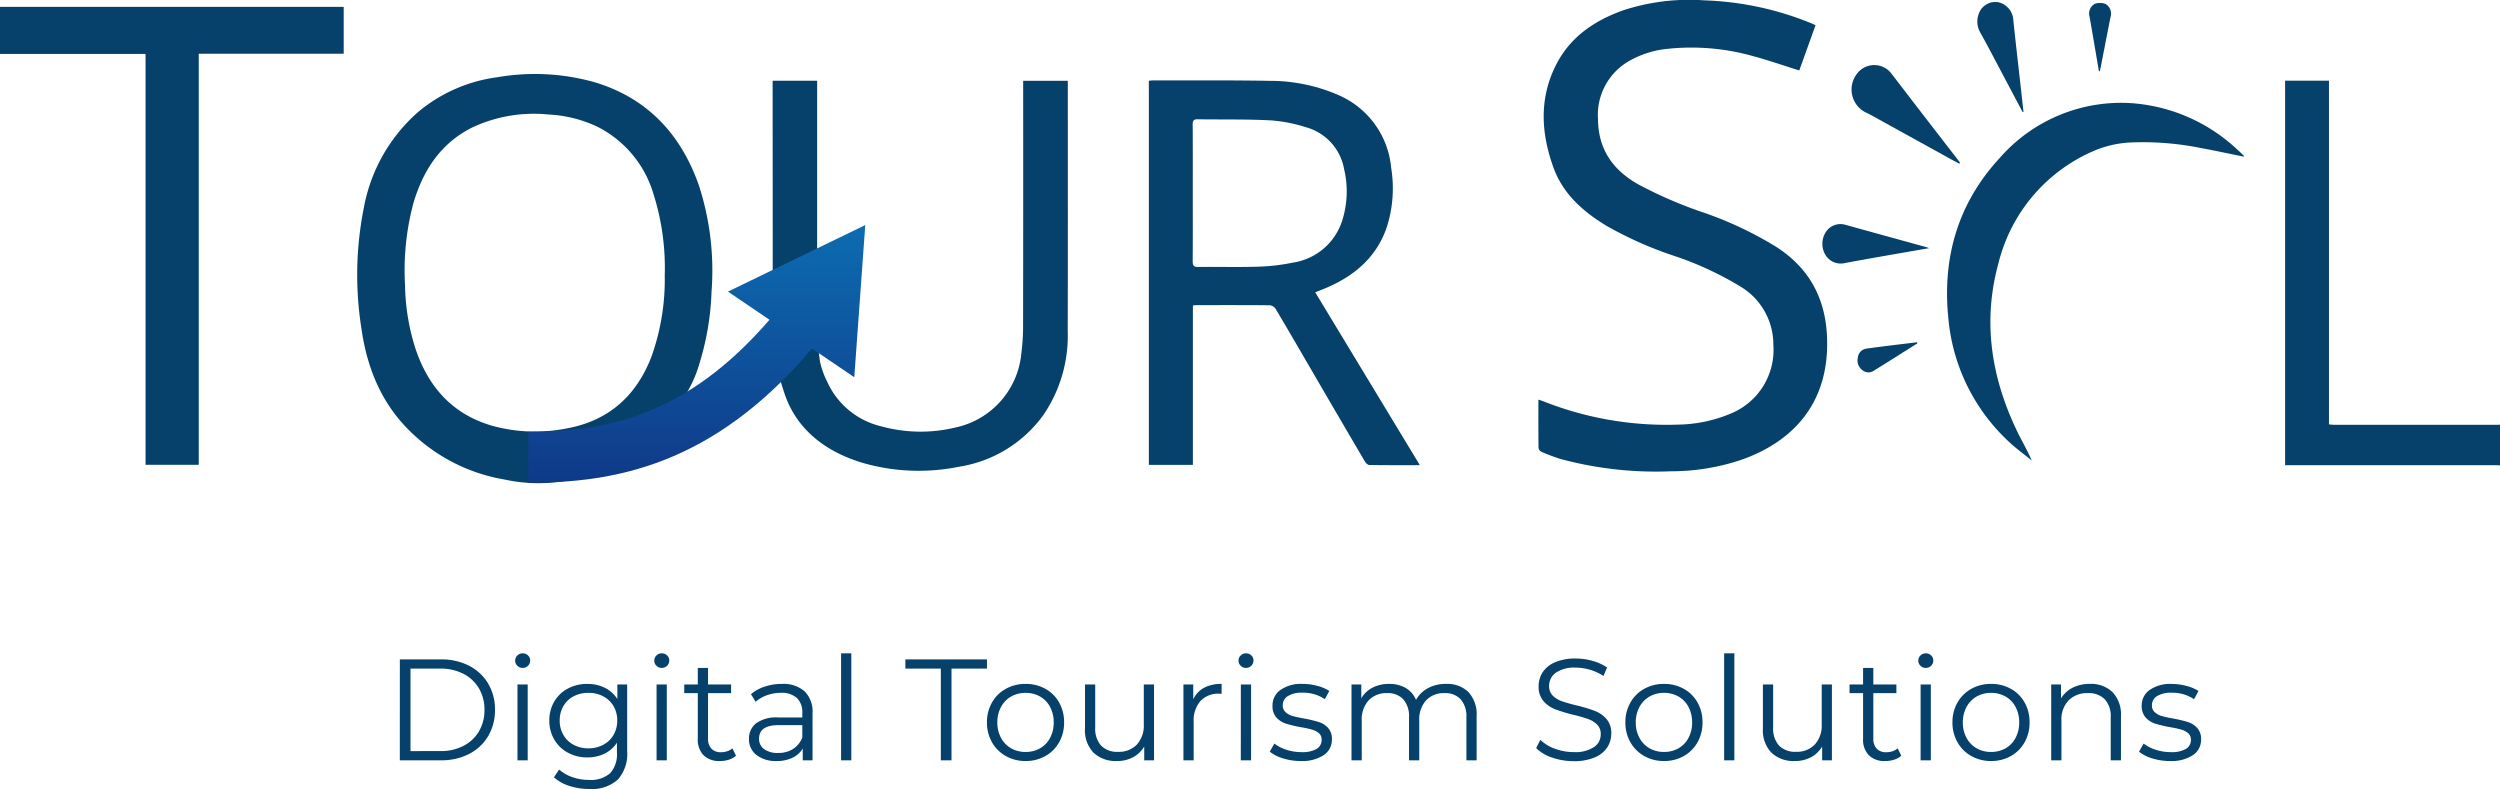
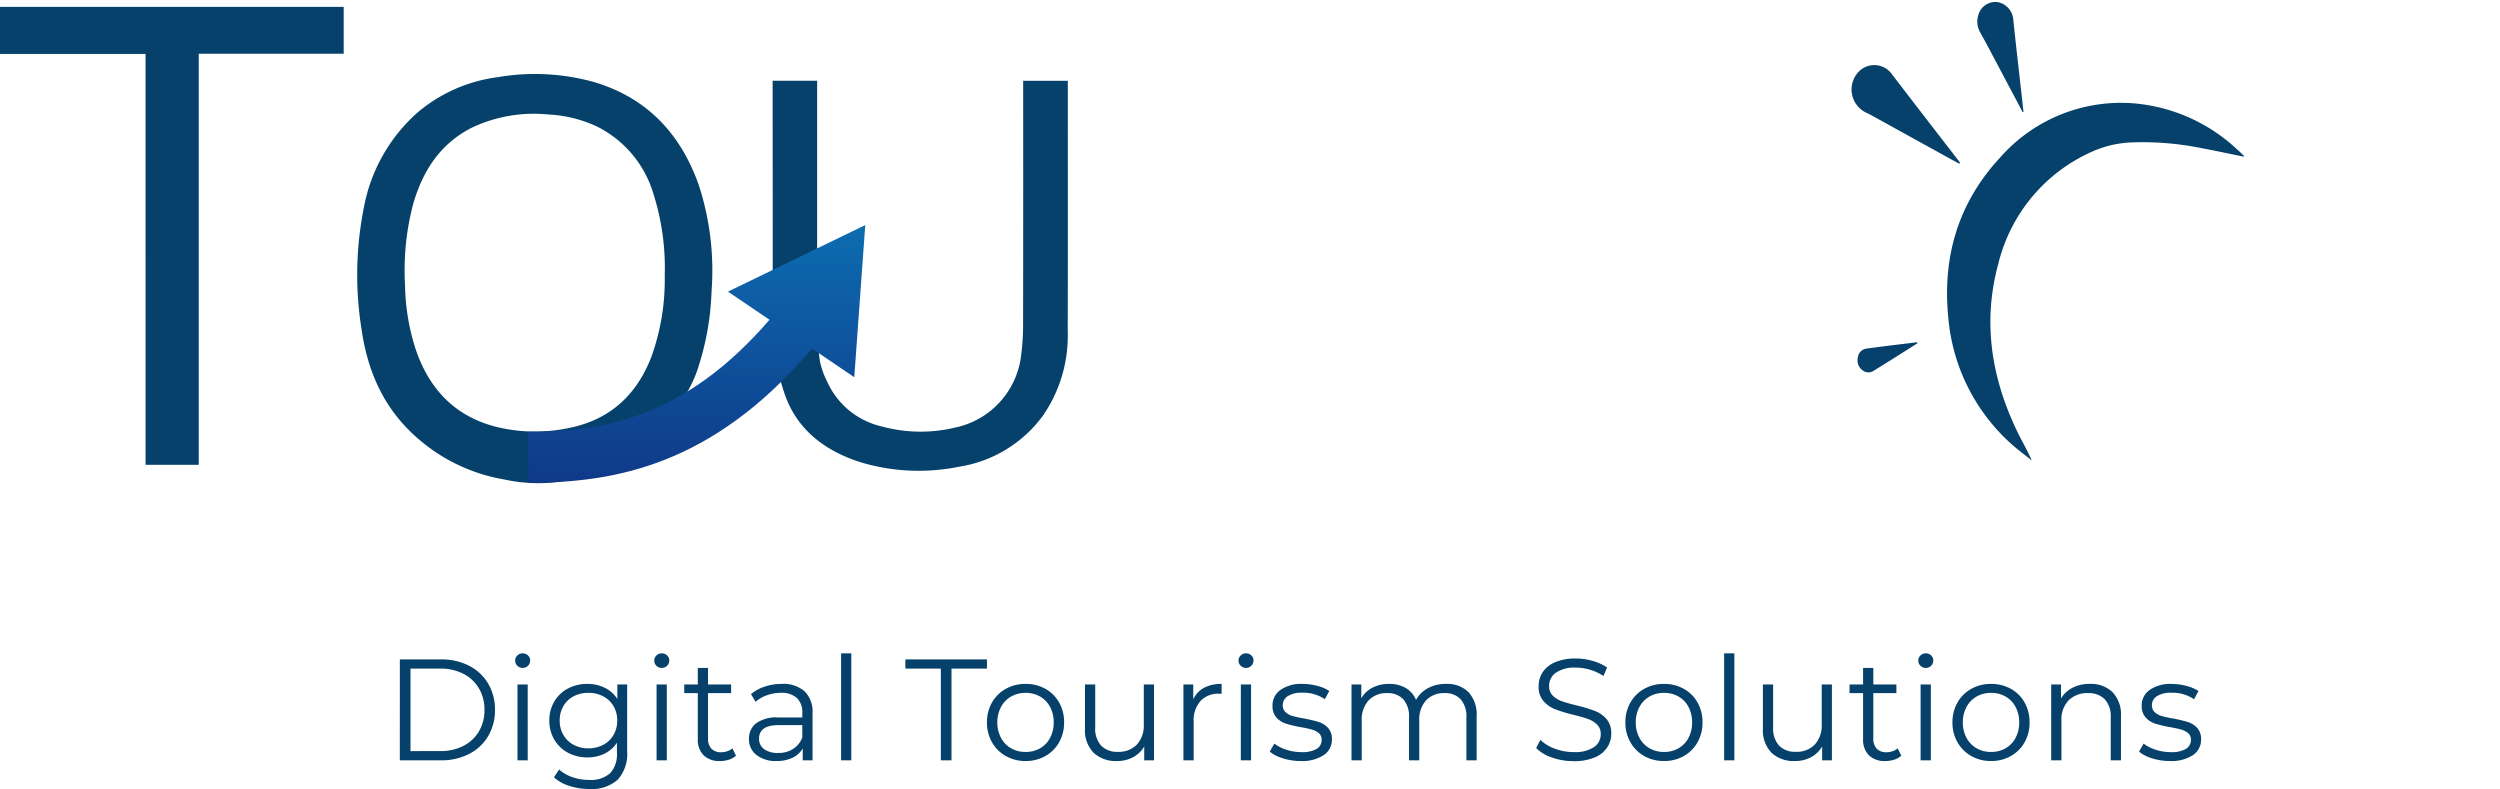
<svg xmlns="http://www.w3.org/2000/svg" width="312.181" height="98.523" viewBox="0 0 312.181 98.523">
  <defs>
    <style>.a{fill:#05416a;}.b{stroke:rgba(0,0,0,0);stroke-miterlimit:10;fill:url(#a);}</style>
    <linearGradient id="a" x1="0.5" x2="0.5" y2="1" gradientUnits="objectBoundingBox">
      <stop offset="0" stop-color="#0d6cb0" />
      <stop offset="1" stop-color="#0f3989" />
    </linearGradient>
  </defs>
  <g transform="translate(0 0)">
    <path class="a" d="M240.59-370.871a19.805,19.805,0,0,1-12.533,1.368,21.99,21.99,0,0,1-11.307-5.555c-3.917-3.587-5.828-8.126-6.564-13.259a42.8,42.8,0,0,1,.277-15.032,20.93,20.93,0,0,1,6.8-12.051,19.34,19.34,0,0,1,9.941-4.347,27.487,27.487,0,0,1,12.035.615c6.607,1.968,10.8,6.453,13.058,12.834a34.38,34.38,0,0,1,1.6,13.338,33.981,33.981,0,0,1-1.589,9.225C250.607-377.888,244.337-372.466,240.59-370.871Zm26.883-13.211a10.47,10.47,0,0,0,.877,2.383,9.892,9.892,0,0,0,6.732,5.551,18.522,18.522,0,0,0,9.31.14,10.446,10.446,0,0,0,8.188-9.2,27.537,27.537,0,0,0,.222-3.416q.025-14.873.01-29.745v-.927h5.574v.711c0,10.169.02,20.339-.011,30.508a17.562,17.562,0,0,1-3.064,10.555,16.05,16.05,0,0,1-10.527,6.424,25.23,25.23,0,0,1-12.024-.488c-4.586-1.38-8.249-4.13-9.765-8.7-1.3-3.912-1.458-6.025-1.458-16.423q0-10.9-.01-21.8v-.793h5.558v21.061S266.81-387.563,267.472-384.083Zm-19.418-10.91a30.592,30.592,0,0,0-1.432-10.247,13.757,13.757,0,0,0-7.057-8.358,16.2,16.2,0,0,0-6.073-1.491,18.085,18.085,0,0,0-9.53,1.65c-3.91,1.978-6.083,5.333-7.29,9.409a32.429,32.429,0,0,0-1.048,10.251,27.3,27.3,0,0,0,1.3,7.924c1.632,4.876,4.722,8.308,9.806,9.7a20.215,20.215,0,0,0,9.2.247c5.176-.98,8.582-4.074,10.459-8.925A28.456,28.456,0,0,0,248.054-394.993Z" transform="translate(-165.047 429.383)" />
-     <path class="a" d="M690.005-370.547c-.232-.007-.465-.021-.7-.021H663.169v-48.01h5.479v42.918c.251.02.431.048.612.048q10.279,0,20.557,0a1.536,1.536,0,0,0,.188-.022Z" transform="translate(-377.824 428.655)" />
-     <path class="a" d="M522.12-434.416l-2.032,5.654c-2.024-.632-3.981-1.322-5.981-1.85a28.335,28.335,0,0,0-10.462-.851,11.98,11.98,0,0,0-4.589,1.4,7.751,7.751,0,0,0-4.1,7.414c.036,3.74,1.856,6.308,5.007,8.1a54.164,54.164,0,0,0,8.336,3.587,45.723,45.723,0,0,1,8.774,4.143c4.714,2.965,6.643,7.3,6.49,12.744-.215,7.636-4.935,11.941-10.809,13.965a27.58,27.58,0,0,1-8.688,1.4,45.76,45.76,0,0,1-13.788-1.537,23.982,23.982,0,0,1-2.377-.891.683.683,0,0,1-.373-.476c-.026-1.99-.016-3.981-.016-6.048.22.074.391.124.557.188a41.747,41.747,0,0,0,16.853,2.936,17.586,17.586,0,0,0,6.616-1.383,8.589,8.589,0,0,0,5.314-8.6,8.437,8.437,0,0,0-4.09-7.247,40.829,40.829,0,0,0-8.406-3.878,46.9,46.9,0,0,1-8.342-3.718c-2.928-1.776-5.432-3.98-6.626-7.287-1.575-4.362-1.8-8.758.422-12.987,1.776-3.381,4.765-5.375,8.289-6.635a26.444,26.444,0,0,1,10.1-1.245,38.454,38.454,0,0,1,13.178,2.78C521.609-434.648,521.837-434.541,522.12-434.416Z" transform="translate(-295.409 437.561)" />
-     <path class="a" d="M429.722-370.607c-2.186,0-4.241.013-6.3-.021-.2,0-.456-.261-.576-.464q-3.3-5.612-6.57-11.24c-1.514-2.6-3.02-5.2-4.557-7.782a1.02,1.02,0,0,0-.71-.459c-3.055-.031-6.111-.02-9.167-.018-.125,0-.25.026-.46.048v19.9h-5.5v-47.963c.207-.019.39-.05.573-.05,4.859.011,9.719-.029,14.576.059a21.383,21.383,0,0,1,8.472,1.752,10.975,10.975,0,0,1,6.638,9.1,15.921,15.921,0,0,1-.563,7.467c-1.251,3.628-3.887,5.914-7.3,7.428-.252.111-.507.214-.762.318s-.506.2-.858.342ZM401.368-404.53c0,2.818.013,5.636-.012,8.454,0,.547.133.728.708.721,2.483-.032,4.968.045,7.448-.036a24.627,24.627,0,0,0,4.346-.508,7.647,7.647,0,0,0,6.17-5.248,12.084,12.084,0,0,0,.231-6.457,6.608,6.608,0,0,0-4.717-5.188,18.733,18.733,0,0,0-4.47-.872c-3.027-.156-6.065-.088-9.1-.133-.479-.007-.617.159-.615.624C401.376-410.292,401.368-407.411,401.368-404.53Z" transform="translate(-252.423 428.693)" />
    <path class="a" d="M143.794-430.068H125.618v-5.876h42.918v5.848h-18.1v51.336h-6.641Z" transform="translate(-125.618 436.802)" />
    <path class="a" d="M620.724-406.631c-1.8-.365-3.56-.745-5.326-1.072a36.636,36.636,0,0,0-8.726-.709,13.273,13.273,0,0,0-4.8,1.1,20.672,20.672,0,0,0-11.82,14.036c-1.984,7.254-.88,14.214,2.333,20.908.582,1.212,1.282,2.368,1.837,3.672-.935-.761-1.921-1.469-2.8-2.293a23.93,23.93,0,0,1-7.616-15.491c-.764-7.564,1.2-14.336,6.406-19.977a20.118,20.118,0,0,1,16.707-6.84,21.52,21.52,0,0,1,12.855,5.67c.319.277.619.576.926.867C620.711-406.746,620.708-406.718,620.724-406.631Z" transform="translate(-340.514 426.198)" />
    <path class="a" d="M574.636-409.939c-.458-.247-.919-.489-1.374-.741q-4.786-2.642-9.571-5.286c-.185-.1-.371-.205-.565-.291a3.206,3.206,0,0,1-1.25-4.94,2.7,2.7,0,0,1,4.327.059q4,5.223,8.033,10.422c.166.216.326.435.488.653Z" transform="translate(-329.973 430.38)" />
-     <path class="a" d="M567.66-381.845c-2.1.365-4.033.7-5.967,1.039-1.562.275-3.123.551-4.68.848a2.221,2.221,0,0,1-2.223-.9,2.705,2.705,0,0,1-.082-2.931,2.176,2.176,0,0,1,2.469-.974q4.976,1.38,9.957,2.748C567.255-381.983,567.373-381.939,567.66-381.845Z" transform="translate(-326.753 412.83)" />
    <path class="a" d="M596.431-423.333q-2.133-4.033-4.268-8.065c-.337-.635-.687-1.263-1.033-1.893a2.692,2.692,0,0,1-.224-2.205,2.2,2.2,0,0,1,2.45-1.573,2.416,2.416,0,0,1,1.909,2.238c.3,2.921.644,5.839.969,8.758.1.9.2,1.8.3,2.705Z" transform="translate(-343.855 437.341)" />
-     <path class="a" d="M618.316-428.337q-.292-1.7-.583-3.406c-.193-1.125-.38-2.251-.583-3.373a1.412,1.412,0,0,1,.646-1.642,2.029,2.029,0,0,1,1.361.023,1.419,1.419,0,0,1,.6,1.652c-.395,1.988-.777,3.979-1.166,5.969-.051.259-.109.515-.163.773Z" transform="translate(-356.216 437.234)" />
    <path class="a" d="M570.065-356.912c-1.839,1.158-3.671,2.329-5.524,3.465a1.156,1.156,0,0,1-1.367-.143,1.483,1.483,0,0,1-.539-1.531,1.245,1.245,0,0,1,.989-1.122c2.131-.3,4.27-.544,6.406-.808Z" transform="translate(-330.64 399.788)" />
    <g transform="translate(65.966 28.104)">
      <path class="b" d="M0,25.811c9.418,0,19.554-1.758,30.123-13.984L24.936,8.31,42.083,0,40.709,19l-5.282-3.581C22.99,30.135,10.58,32.181,0,32.181Z" />
    </g>
    <path class="a" d="M-111.726-12.6h5.13a7.5,7.5,0,0,1,3.528.8,5.844,5.844,0,0,1,2.376,2.232A6.3,6.3,0,0,1-99.846-6.3a6.3,6.3,0,0,1-.846,3.267A5.844,5.844,0,0,1-103.068-.8,7.5,7.5,0,0,1-106.6,0h-5.13Zm5.058,11.448a6.11,6.11,0,0,0,2.9-.657,4.772,4.772,0,0,0,1.926-1.818A5.166,5.166,0,0,0-101.16-6.3a5.166,5.166,0,0,0-.684-2.673,4.772,4.772,0,0,0-1.926-1.818,6.11,6.11,0,0,0-2.9-.657h-3.726v10.3Zm9.63-8.316h1.278V0h-1.278Zm.648-2.07a.9.9,0,0,1-.666-.27.884.884,0,0,1-.27-.648.863.863,0,0,1,.27-.63.9.9,0,0,1,.666-.27.921.921,0,0,1,.666.261.834.834,0,0,1,.27.621.9.9,0,0,1-.27.666A.9.9,0,0,1-96.39-11.538Zm13.05,2.07v8.316a4.82,4.82,0,0,1-1.179,3.573,4.877,4.877,0,0,1-3.555,1.161,7.943,7.943,0,0,1-2.493-.387,5.127,5.127,0,0,1-1.917-1.071l.648-.972a4.864,4.864,0,0,0,1.665.954,6.215,6.215,0,0,0,2.061.342,3.636,3.636,0,0,0,2.646-.837,3.523,3.523,0,0,0,.846-2.6V-2.2A3.852,3.852,0,0,1-86.175-.828a4.815,4.815,0,0,1-2.133.468,5.034,5.034,0,0,1-2.421-.585,4.32,4.32,0,0,1-1.71-1.638,4.606,4.606,0,0,1-.621-2.385,4.558,4.558,0,0,1,.621-2.376,4.291,4.291,0,0,1,1.7-1.62,5.082,5.082,0,0,1,2.43-.576,4.8,4.8,0,0,1,2.178.486,3.925,3.925,0,0,1,1.566,1.4V-9.468Zm-4.842,7.974a3.881,3.881,0,0,0,1.854-.441,3.186,3.186,0,0,0,1.287-1.233,3.524,3.524,0,0,0,.459-1.8,3.475,3.475,0,0,0-.459-1.791,3.219,3.219,0,0,0-1.278-1.224,3.867,3.867,0,0,0-1.863-.441,3.893,3.893,0,0,0-1.845.432,3.14,3.14,0,0,0-1.278,1.224,3.524,3.524,0,0,0-.459,1.8,3.524,3.524,0,0,0,.459,1.8,3.2,3.2,0,0,0,1.278,1.233A3.829,3.829,0,0,0-88.182-1.494Zm8.514-7.974h1.278V0h-1.278Zm.648-2.07a.9.9,0,0,1-.666-.27.884.884,0,0,1-.27-.648.863.863,0,0,1,.27-.63.9.9,0,0,1,.666-.27.921.921,0,0,1,.666.261.834.834,0,0,1,.27.621.9.9,0,0,1-.27.666A.9.9,0,0,1-79.02-11.538ZM-69.75-.576a2.42,2.42,0,0,1-.891.5A3.589,3.589,0,0,1-71.748.09,2.776,2.776,0,0,1-73.8-.63a2.751,2.751,0,0,1-.72-2.034V-8.388h-1.692v-1.08h1.692v-2.07h1.278v2.07h2.88v1.08h-2.88v5.652a1.789,1.789,0,0,0,.423,1.287,1.605,1.605,0,0,0,1.215.441,2.351,2.351,0,0,0,.765-.126,1.9,1.9,0,0,0,.639-.36Zm5.724-8.964a4.008,4.008,0,0,1,2.844.927,3.582,3.582,0,0,1,.99,2.745V0h-1.224V-1.476A2.93,2.93,0,0,1-62.685-.324,4.441,4.441,0,0,1-64.674.09a3.9,3.9,0,0,1-2.52-.756,2.441,2.441,0,0,1-.936-2,2.421,2.421,0,0,1,.873-1.944,4.272,4.272,0,0,1,2.781-.738h3.006v-.576a2.426,2.426,0,0,0-.684-1.863,2.825,2.825,0,0,0-2-.639,5.079,5.079,0,0,0-1.728.3,4.355,4.355,0,0,0-1.422.819l-.576-.954a5.108,5.108,0,0,1,1.728-.945A6.727,6.727,0,0,1-64.026-9.54Zm-.45,8.622a3.368,3.368,0,0,0,1.854-.5A2.956,2.956,0,0,0-61.47-2.844V-4.392h-2.97q-2.43,0-2.43,1.692a1.548,1.548,0,0,0,.63,1.305A2.868,2.868,0,0,0-64.476-.918Zm7.848-12.438h1.278V0h-1.278Zm12.456,1.908H-48.6V-12.6h10.188v1.152H-42.84V0h-1.332ZM-33.588.09a4.921,4.921,0,0,1-2.466-.621A4.529,4.529,0,0,1-37.782-2.25a4.9,4.9,0,0,1-.63-2.484,4.9,4.9,0,0,1,.63-2.484,4.465,4.465,0,0,1,1.728-1.71,4.978,4.978,0,0,1,2.466-.612,4.978,4.978,0,0,1,2.466.612A4.4,4.4,0,0,1-29.4-7.218a4.957,4.957,0,0,1,.621,2.484A4.957,4.957,0,0,1-29.4-2.25,4.465,4.465,0,0,1-31.122-.531,4.921,4.921,0,0,1-33.588.09Zm0-1.134A3.573,3.573,0,0,0-31.779-1.5a3.2,3.2,0,0,0,1.251-1.305,4.038,4.038,0,0,0,.45-1.926,4.038,4.038,0,0,0-.45-1.926,3.2,3.2,0,0,0-1.251-1.305,3.573,3.573,0,0,0-1.809-.459,3.573,3.573,0,0,0-1.809.459,3.26,3.26,0,0,0-1.26,1.305,3.973,3.973,0,0,0-.459,1.926,3.973,3.973,0,0,0,.459,1.926A3.26,3.26,0,0,0-35.4-1.5,3.573,3.573,0,0,0-33.588-1.044ZM-17.55-9.468V0h-1.224V-1.728A3.505,3.505,0,0,1-20.16-.387,4.17,4.17,0,0,1-22.176.09,4.032,4.032,0,0,1-25.1-.945a4.028,4.028,0,0,1-1.071-3.033v-5.49h1.278V-4.1a3.166,3.166,0,0,0,.738,2.268,2.772,2.772,0,0,0,2.106.774,3.1,3.1,0,0,0,2.358-.909A3.523,3.523,0,0,0-18.828-4.5V-9.468Zm4.9,1.854a3.1,3.1,0,0,1,1.341-1.44,4.557,4.557,0,0,1,2.2-.486V-8.3l-.306-.018a3.024,3.024,0,0,0-2.34.918A3.657,3.657,0,0,0-12.6-4.824V0h-1.278V-9.468h1.224Zm5.94-1.854h1.278V0H-6.714Zm.648-2.07a.9.9,0,0,1-.666-.27A.884.884,0,0,1-7-12.456a.863.863,0,0,1,.27-.63.9.9,0,0,1,.666-.27A.921.921,0,0,1-5.4-13.1a.834.834,0,0,1,.27.621.9.9,0,0,1-.27.666A.9.9,0,0,1-6.066-11.538ZM.756.09a7.269,7.269,0,0,1-2.2-.333A4.743,4.743,0,0,1-3.1-1.08l.576-1.008a4.85,4.85,0,0,0,1.494.765,5.935,5.935,0,0,0,1.872.3,3.575,3.575,0,0,0,1.917-.4,1.289,1.289,0,0,0,.621-1.143,1.028,1.028,0,0,0-.342-.819,2.272,2.272,0,0,0-.864-.45,12.324,12.324,0,0,0-1.386-.3,15.89,15.89,0,0,1-1.854-.441,2.724,2.724,0,0,1-1.2-.765A2.128,2.128,0,0,1-2.754-6.84a2.341,2.341,0,0,1,.99-1.944A4.445,4.445,0,0,1,.99-9.54,7.149,7.149,0,0,1,2.826-9.3a5.052,5.052,0,0,1,1.512.639L3.78-7.632a4.779,4.779,0,0,0-2.79-.81A3.235,3.235,0,0,0-.855-8.01a1.323,1.323,0,0,0-.621,1.134,1.119,1.119,0,0,0,.351.864,2.159,2.159,0,0,0,.873.477,14.087,14.087,0,0,0,1.44.315,16.565,16.565,0,0,1,1.818.432,2.671,2.671,0,0,1,1.17.738,2.031,2.031,0,0,1,.486,1.44A2.29,2.29,0,0,1,3.627-.639,4.92,4.92,0,0,1,.756.09ZM18.918-9.54a3.763,3.763,0,0,1,2.8,1.026A4.122,4.122,0,0,1,22.734-5.49V0H21.456V-5.364a3.214,3.214,0,0,0-.711-2.25,2.588,2.588,0,0,0-2.007-.774,3.017,3.017,0,0,0-2.322.909,3.542,3.542,0,0,0-.846,2.511V0H14.292V-5.364a3.214,3.214,0,0,0-.711-2.25,2.612,2.612,0,0,0-2.025-.774,3.023,3.023,0,0,0-2.313.909,3.519,3.519,0,0,0-.855,2.511V0H7.11V-9.468H8.334V-7.74a3.415,3.415,0,0,1,1.4-1.332,4.423,4.423,0,0,1,2.07-.468,4.051,4.051,0,0,1,2.061.5,3.1,3.1,0,0,1,1.3,1.494,3.689,3.689,0,0,1,1.5-1.467A4.632,4.632,0,0,1,18.918-9.54ZM34.848.108a8.094,8.094,0,0,1-2.691-.45A4.945,4.945,0,0,1,30.168-1.53l.522-1.026a5,5,0,0,0,1.818,1.107,6.643,6.643,0,0,0,2.34.423,4.277,4.277,0,0,0,2.538-.621,1.913,1.913,0,0,0,.846-1.611,1.612,1.612,0,0,0-.459-1.206,3.1,3.1,0,0,0-1.125-.693,18.194,18.194,0,0,0-1.854-.531,19.478,19.478,0,0,1-2.268-.693A3.724,3.724,0,0,1,31.077-7.4a2.7,2.7,0,0,1-.6-1.854,3.143,3.143,0,0,1,.5-1.737,3.452,3.452,0,0,1,1.548-1.251,6.337,6.337,0,0,1,2.592-.468,7.631,7.631,0,0,1,2.115.3,6.078,6.078,0,0,1,1.791.819l-.45,1.062a6.193,6.193,0,0,0-1.692-.783,6.315,6.315,0,0,0-1.764-.261,4.072,4.072,0,0,0-2.493.639,1.982,1.982,0,0,0-.837,1.647,1.642,1.642,0,0,0,.459,1.215,3.007,3.007,0,0,0,1.152.7q.693.243,1.863.531a18.743,18.743,0,0,1,2.241.675,3.678,3.678,0,0,1,1.449,1.008,2.668,2.668,0,0,1,.594,1.827,3.1,3.1,0,0,1-.513,1.737A3.448,3.448,0,0,1,37.458-.351,6.579,6.579,0,0,1,34.848.108ZM46.134.09a4.921,4.921,0,0,1-2.466-.621A4.529,4.529,0,0,1,41.94-2.25a4.9,4.9,0,0,1-.63-2.484,4.9,4.9,0,0,1,.63-2.484,4.465,4.465,0,0,1,1.728-1.71,4.978,4.978,0,0,1,2.466-.612,4.978,4.978,0,0,1,2.466.612,4.4,4.4,0,0,1,1.719,1.71,4.957,4.957,0,0,1,.621,2.484,4.957,4.957,0,0,1-.621,2.484A4.465,4.465,0,0,1,48.6-.531,4.921,4.921,0,0,1,46.134.09Zm0-1.134A3.573,3.573,0,0,0,47.943-1.5a3.2,3.2,0,0,0,1.251-1.305,4.038,4.038,0,0,0,.45-1.926,4.038,4.038,0,0,0-.45-1.926,3.2,3.2,0,0,0-1.251-1.305,3.573,3.573,0,0,0-1.809-.459,3.573,3.573,0,0,0-1.809.459,3.26,3.26,0,0,0-1.26,1.305,3.973,3.973,0,0,0-.459,1.926,3.973,3.973,0,0,0,.459,1.926A3.26,3.26,0,0,0,44.325-1.5,3.573,3.573,0,0,0,46.134-1.044ZM53.64-13.356h1.278V0H53.64ZM67.1-9.468V0H65.88V-1.728A3.505,3.505,0,0,1,64.494-.387,4.17,4.17,0,0,1,62.478.09,4.032,4.032,0,0,1,59.553-.945a4.028,4.028,0,0,1-1.071-3.033v-5.49H59.76V-4.1A3.166,3.166,0,0,0,60.5-1.836a2.772,2.772,0,0,0,2.106.774,3.1,3.1,0,0,0,2.358-.909A3.523,3.523,0,0,0,65.826-4.5V-9.468ZM75.762-.576a2.42,2.42,0,0,1-.891.5A3.589,3.589,0,0,1,73.764.09a2.776,2.776,0,0,1-2.052-.72,2.751,2.751,0,0,1-.72-2.034V-8.388H69.3v-1.08h1.692v-2.07H72.27v2.07h2.88v1.08H72.27v5.652a1.789,1.789,0,0,0,.423,1.287,1.605,1.605,0,0,0,1.215.441,2.351,2.351,0,0,0,.765-.126,1.9,1.9,0,0,0,.639-.36Zm2.412-8.892h1.278V0H78.174Zm.648-2.07a.9.9,0,0,1-.666-.27.884.884,0,0,1-.27-.648.863.863,0,0,1,.27-.63.9.9,0,0,1,.666-.27.921.921,0,0,1,.666.261.834.834,0,0,1,.27.621.9.9,0,0,1-.27.666A.9.9,0,0,1,78.822-11.538ZM86.976.09A4.921,4.921,0,0,1,84.51-.531,4.529,4.529,0,0,1,82.782-2.25a4.9,4.9,0,0,1-.63-2.484,4.9,4.9,0,0,1,.63-2.484,4.464,4.464,0,0,1,1.728-1.71,4.978,4.978,0,0,1,2.466-.612,4.978,4.978,0,0,1,2.466.612,4.4,4.4,0,0,1,1.719,1.71,4.957,4.957,0,0,1,.621,2.484,4.957,4.957,0,0,1-.621,2.484A4.465,4.465,0,0,1,89.442-.531,4.921,4.921,0,0,1,86.976.09Zm0-1.134A3.573,3.573,0,0,0,88.785-1.5a3.2,3.2,0,0,0,1.251-1.305,4.038,4.038,0,0,0,.45-1.926,4.038,4.038,0,0,0-.45-1.926,3.2,3.2,0,0,0-1.251-1.305,3.573,3.573,0,0,0-1.809-.459,3.573,3.573,0,0,0-1.809.459,3.26,3.26,0,0,0-1.26,1.305,3.973,3.973,0,0,0-.459,1.926,3.973,3.973,0,0,0,.459,1.926A3.26,3.26,0,0,0,85.167-1.5,3.573,3.573,0,0,0,86.976-1.044Zm12.33-8.5a3.869,3.869,0,0,1,2.835,1.035,4.043,4.043,0,0,1,1.053,3.015V0h-1.278V-5.364a3.138,3.138,0,0,0-.738-2.25,2.772,2.772,0,0,0-2.106-.774,3.235,3.235,0,0,0-2.421.909,3.433,3.433,0,0,0-.891,2.511V0H94.482V-9.468h1.224v1.746a3.555,3.555,0,0,1,1.449-1.341A4.638,4.638,0,0,1,99.306-9.54ZM109.3.09a7.269,7.269,0,0,1-2.205-.333,4.743,4.743,0,0,1-1.647-.837l.576-1.008a4.85,4.85,0,0,0,1.494.765,5.935,5.935,0,0,0,1.872.3,3.575,3.575,0,0,0,1.917-.4,1.289,1.289,0,0,0,.621-1.143,1.028,1.028,0,0,0-.342-.819,2.272,2.272,0,0,0-.864-.45,12.324,12.324,0,0,0-1.386-.3,15.89,15.89,0,0,1-1.854-.441,2.724,2.724,0,0,1-1.2-.765,2.128,2.128,0,0,1-.5-1.494,2.341,2.341,0,0,1,.99-1.944,4.445,4.445,0,0,1,2.754-.756,7.149,7.149,0,0,1,1.836.243,5.052,5.052,0,0,1,1.512.639l-.558,1.026a4.779,4.779,0,0,0-2.79-.81,3.235,3.235,0,0,0-1.845.432,1.323,1.323,0,0,0-.621,1.134,1.119,1.119,0,0,0,.351.864,2.159,2.159,0,0,0,.873.477,14.087,14.087,0,0,0,1.44.315,16.565,16.565,0,0,1,1.818.432,2.671,2.671,0,0,1,1.17.738,2.031,2.031,0,0,1,.486,1.44,2.29,2.29,0,0,1-1.035,1.971A4.92,4.92,0,0,1,109.3.09Z" transform="translate(161.656 94.941)" />
  </g>
</svg>